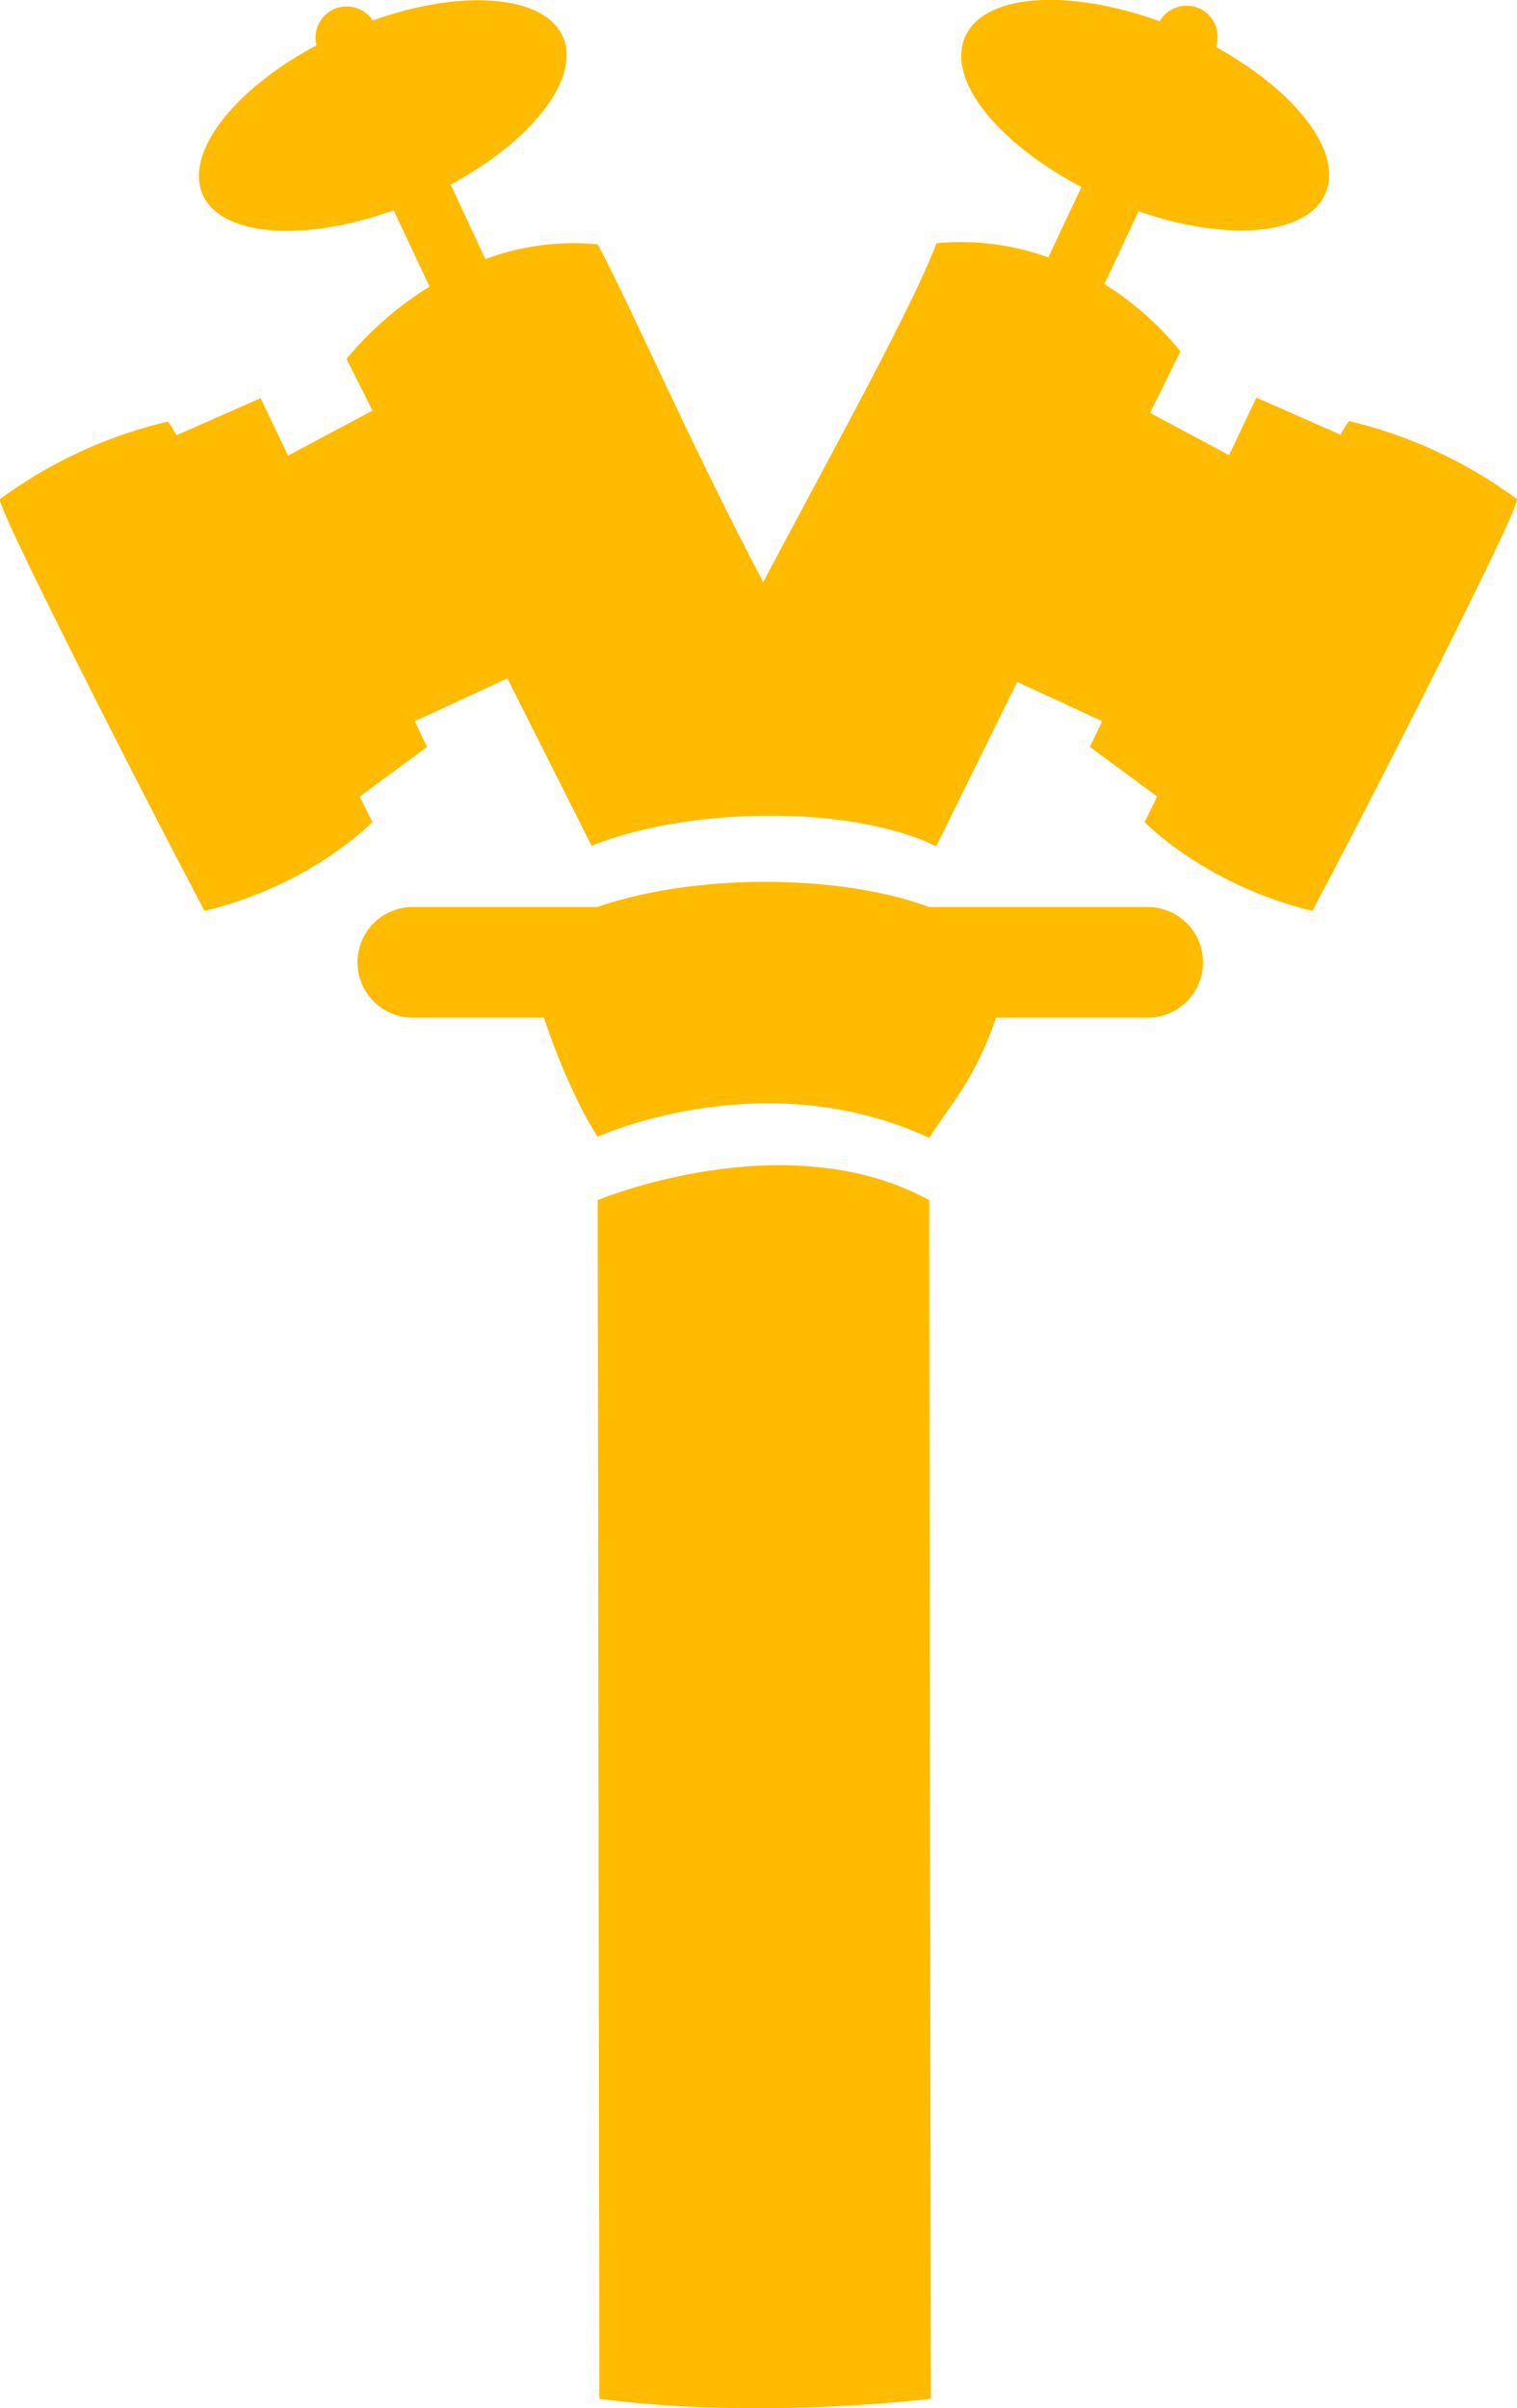
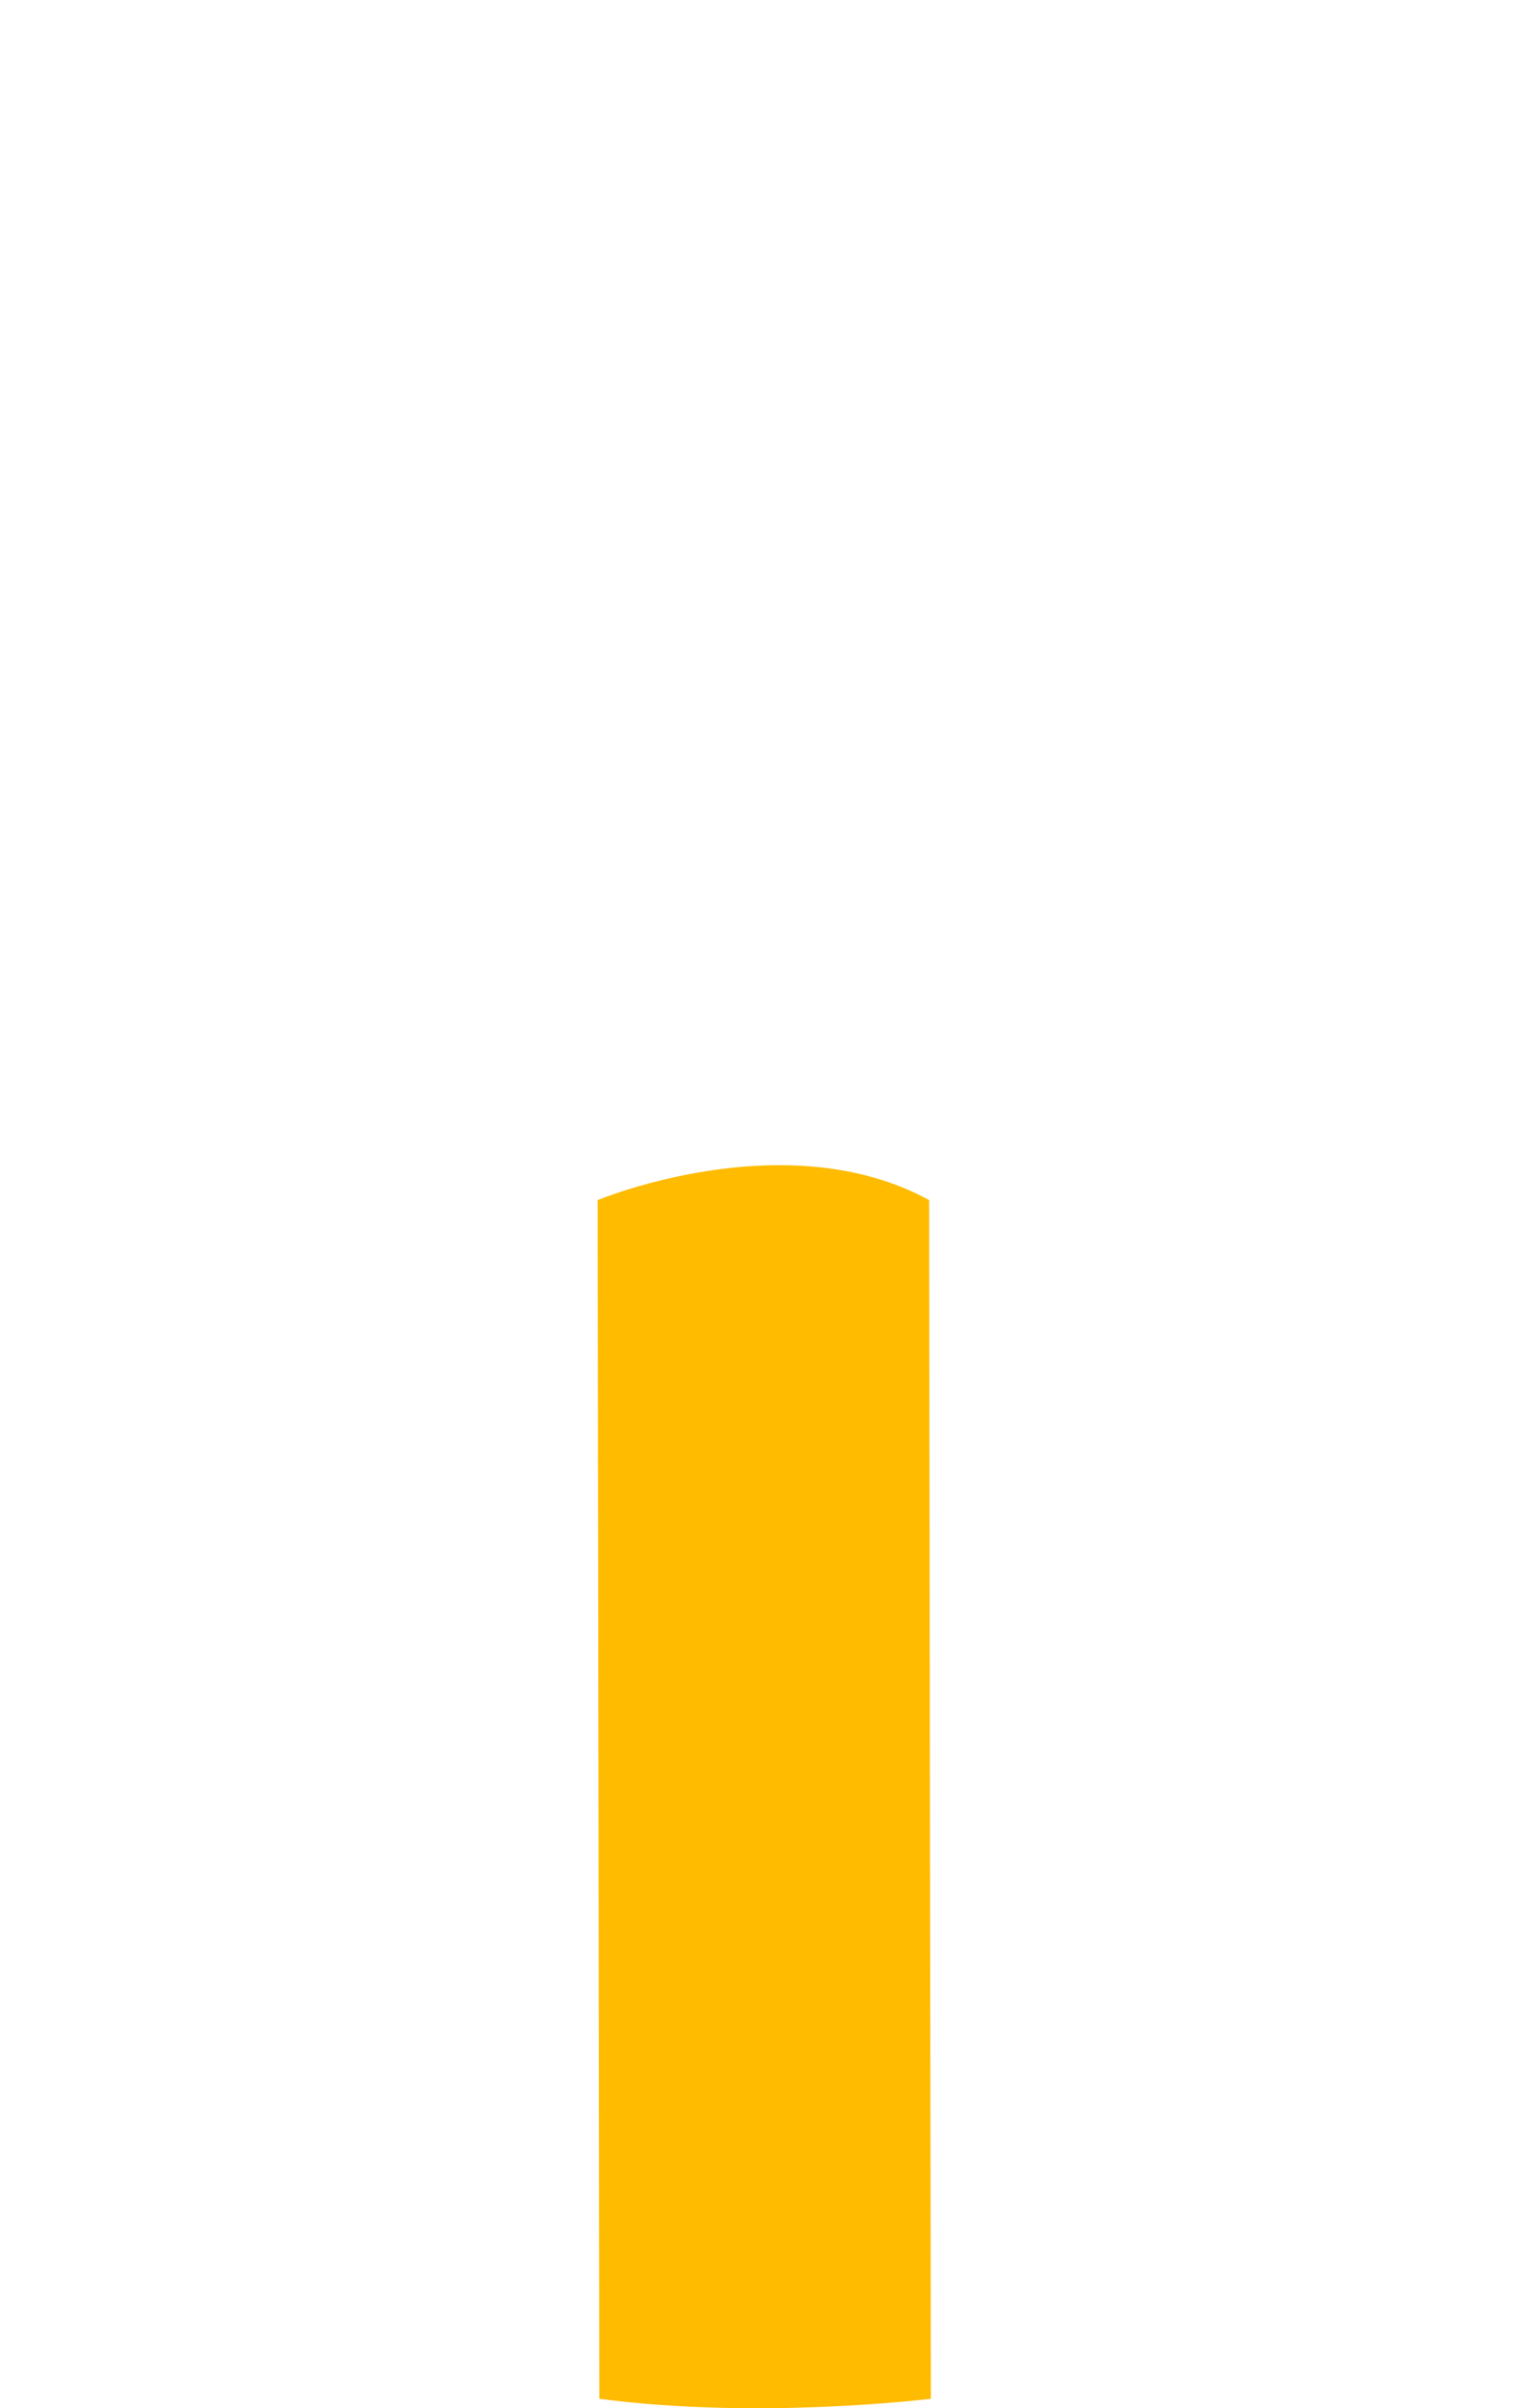
<svg xmlns="http://www.w3.org/2000/svg" viewBox="0 0 221.92 352.26">
  <title>01-hydrant</title>
  <g id="Ebene_2" data-name="Ebene 2">
    <g id="Ebene_1-2" data-name="Ebene 1">
-       <path d="M167.89,132.67h-32c-12.36-4.64-33.51-5.16-48.5,0h-27a8.09,8.09,0,0,0,0,16.19H79.56c3.93,11.71,7.87,17.42,7.87,17.42s24.25-11.11,48.5.16c3.12-4.92,6.67-8.5,9.79-17.58h22.17a8.09,8.09,0,0,0,0-16.19Z" style="fill:#fb0" />
      <path d="M87.68,350.88l-.25-175.33s27.5-11.5,48.5,0c0,19.5.25,175.33.25,175.33S111.1,354,87.68,350.88Z" style="fill:#fb0" />
-       <path d="M221.9,73a67.69,67.69,0,0,0-24.53-11.41,10.48,10.48,0,0,0-1.25,2l-12.32-5.43-4,8.41-11.56-6.17,4.44-9a44.37,44.37,0,0,0-11.12-9.84l5-10.66c12.9,4.49,24.63,3.57,27.31-2.55s-4.36-15.06-16-21.48a4.57,4.57,0,0,0-2.35-5.61h0a4.57,4.57,0,0,0-5.88,1.85C156.28-1.72,144-.94,141.2,5.36s4.74,15.54,17,22l-4.85,10.29A37.6,37.6,0,0,0,137,35.58c-3.66,9.59-14.57,29.2-25.35,49.57C100.9,64.78,92.26,44.72,87.43,35.73A37.3,37.3,0,0,0,71,37.9L65.92,27C77.82,20.6,85,11.44,82.33,5.36S67.61-1.7,54.52,3a4.57,4.57,0,0,0-5.75-1.63h0A4.58,4.58,0,0,0,46.3,6.63C34.25,13.06,27,22.31,29.64,28.44s14.8,7.06,27.94,2.32l5.26,11.16A49.55,49.55,0,0,0,50.69,52.5l3.8,7.56L42.13,66.65l-4-8.41L25.8,63.67a10.48,10.48,0,0,0-1.25-2A67.69,67.69,0,0,0,0,73c-.8.6,21.13,43.68,29.92,60.24,15.77-3.79,24.55-13,24.55-13l-1.85-3.72,9.85-7.26-1.79-3.76,13.54-6.27,12.33,24.51s9.72-4.42,26.13-4.42,24.26,4.49,24.26,4.49l11.87-24.06,12.42,5.75-1.79,3.76,9.85,7.26-1.85,3.72s8.78,9.18,24.55,13C200.77,116.71,222.7,73.64,221.9,73Z" style="fill:#fb0" />
    </g>
  </g>
</svg>